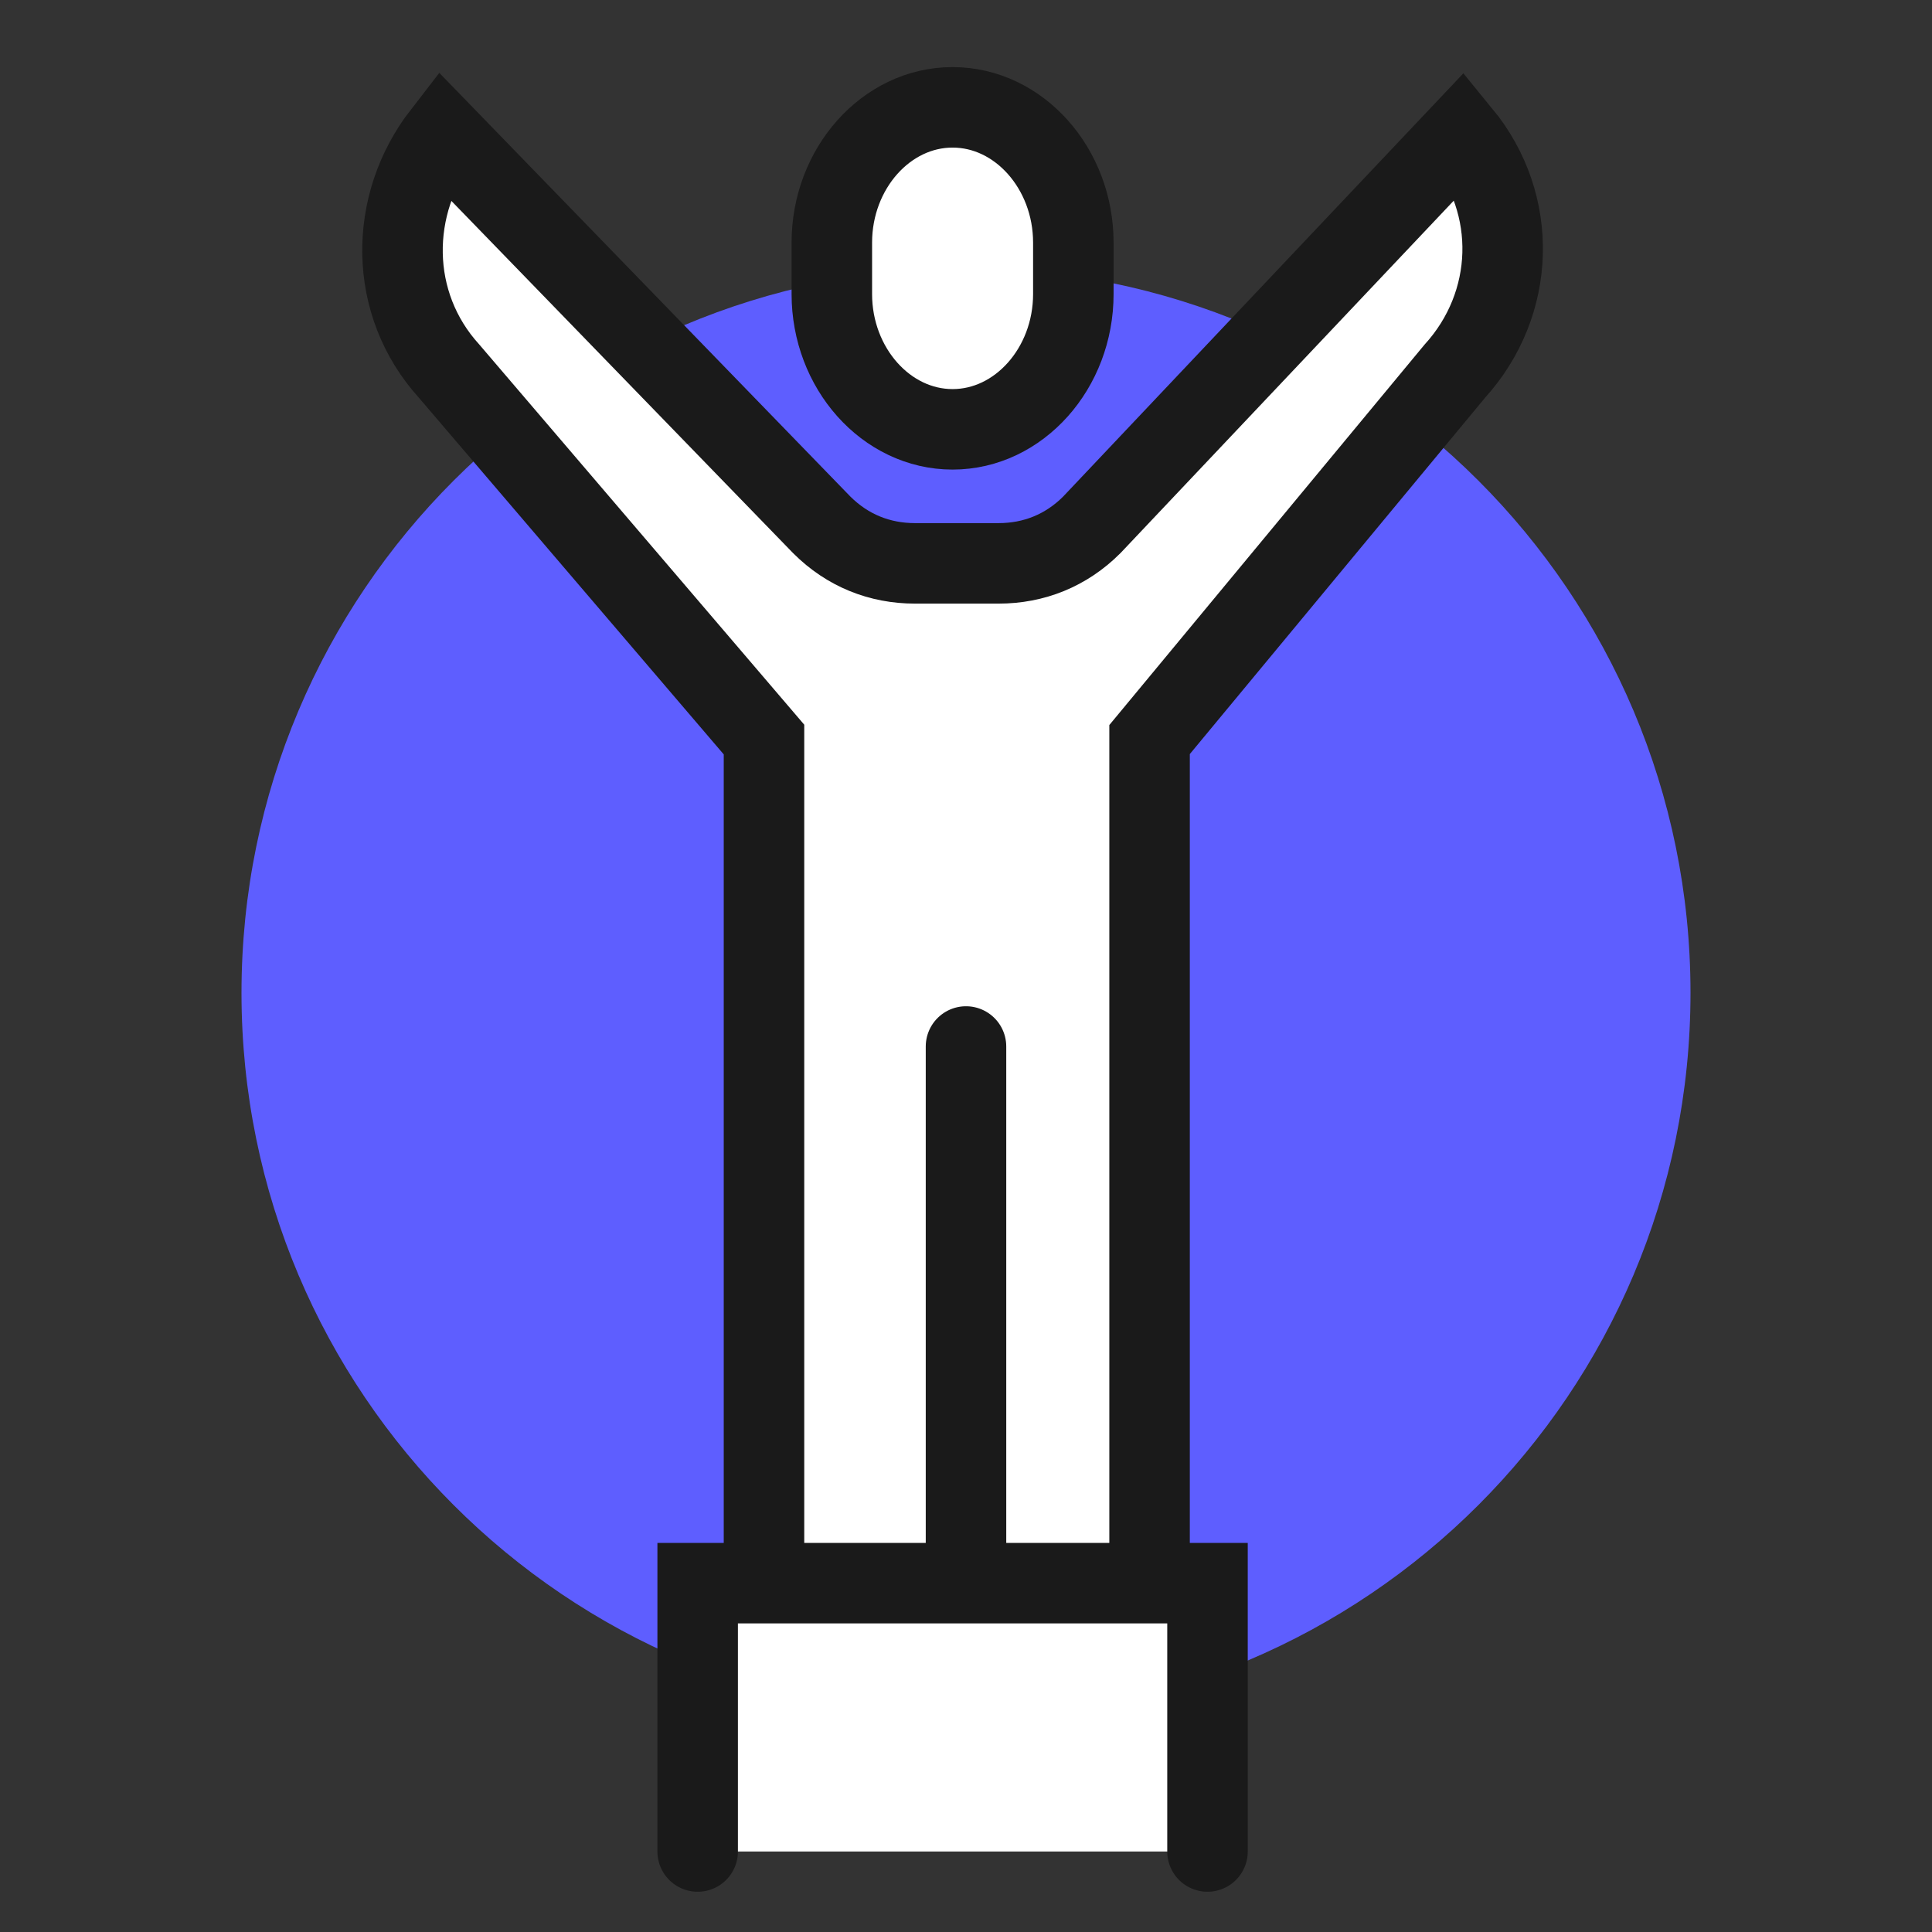
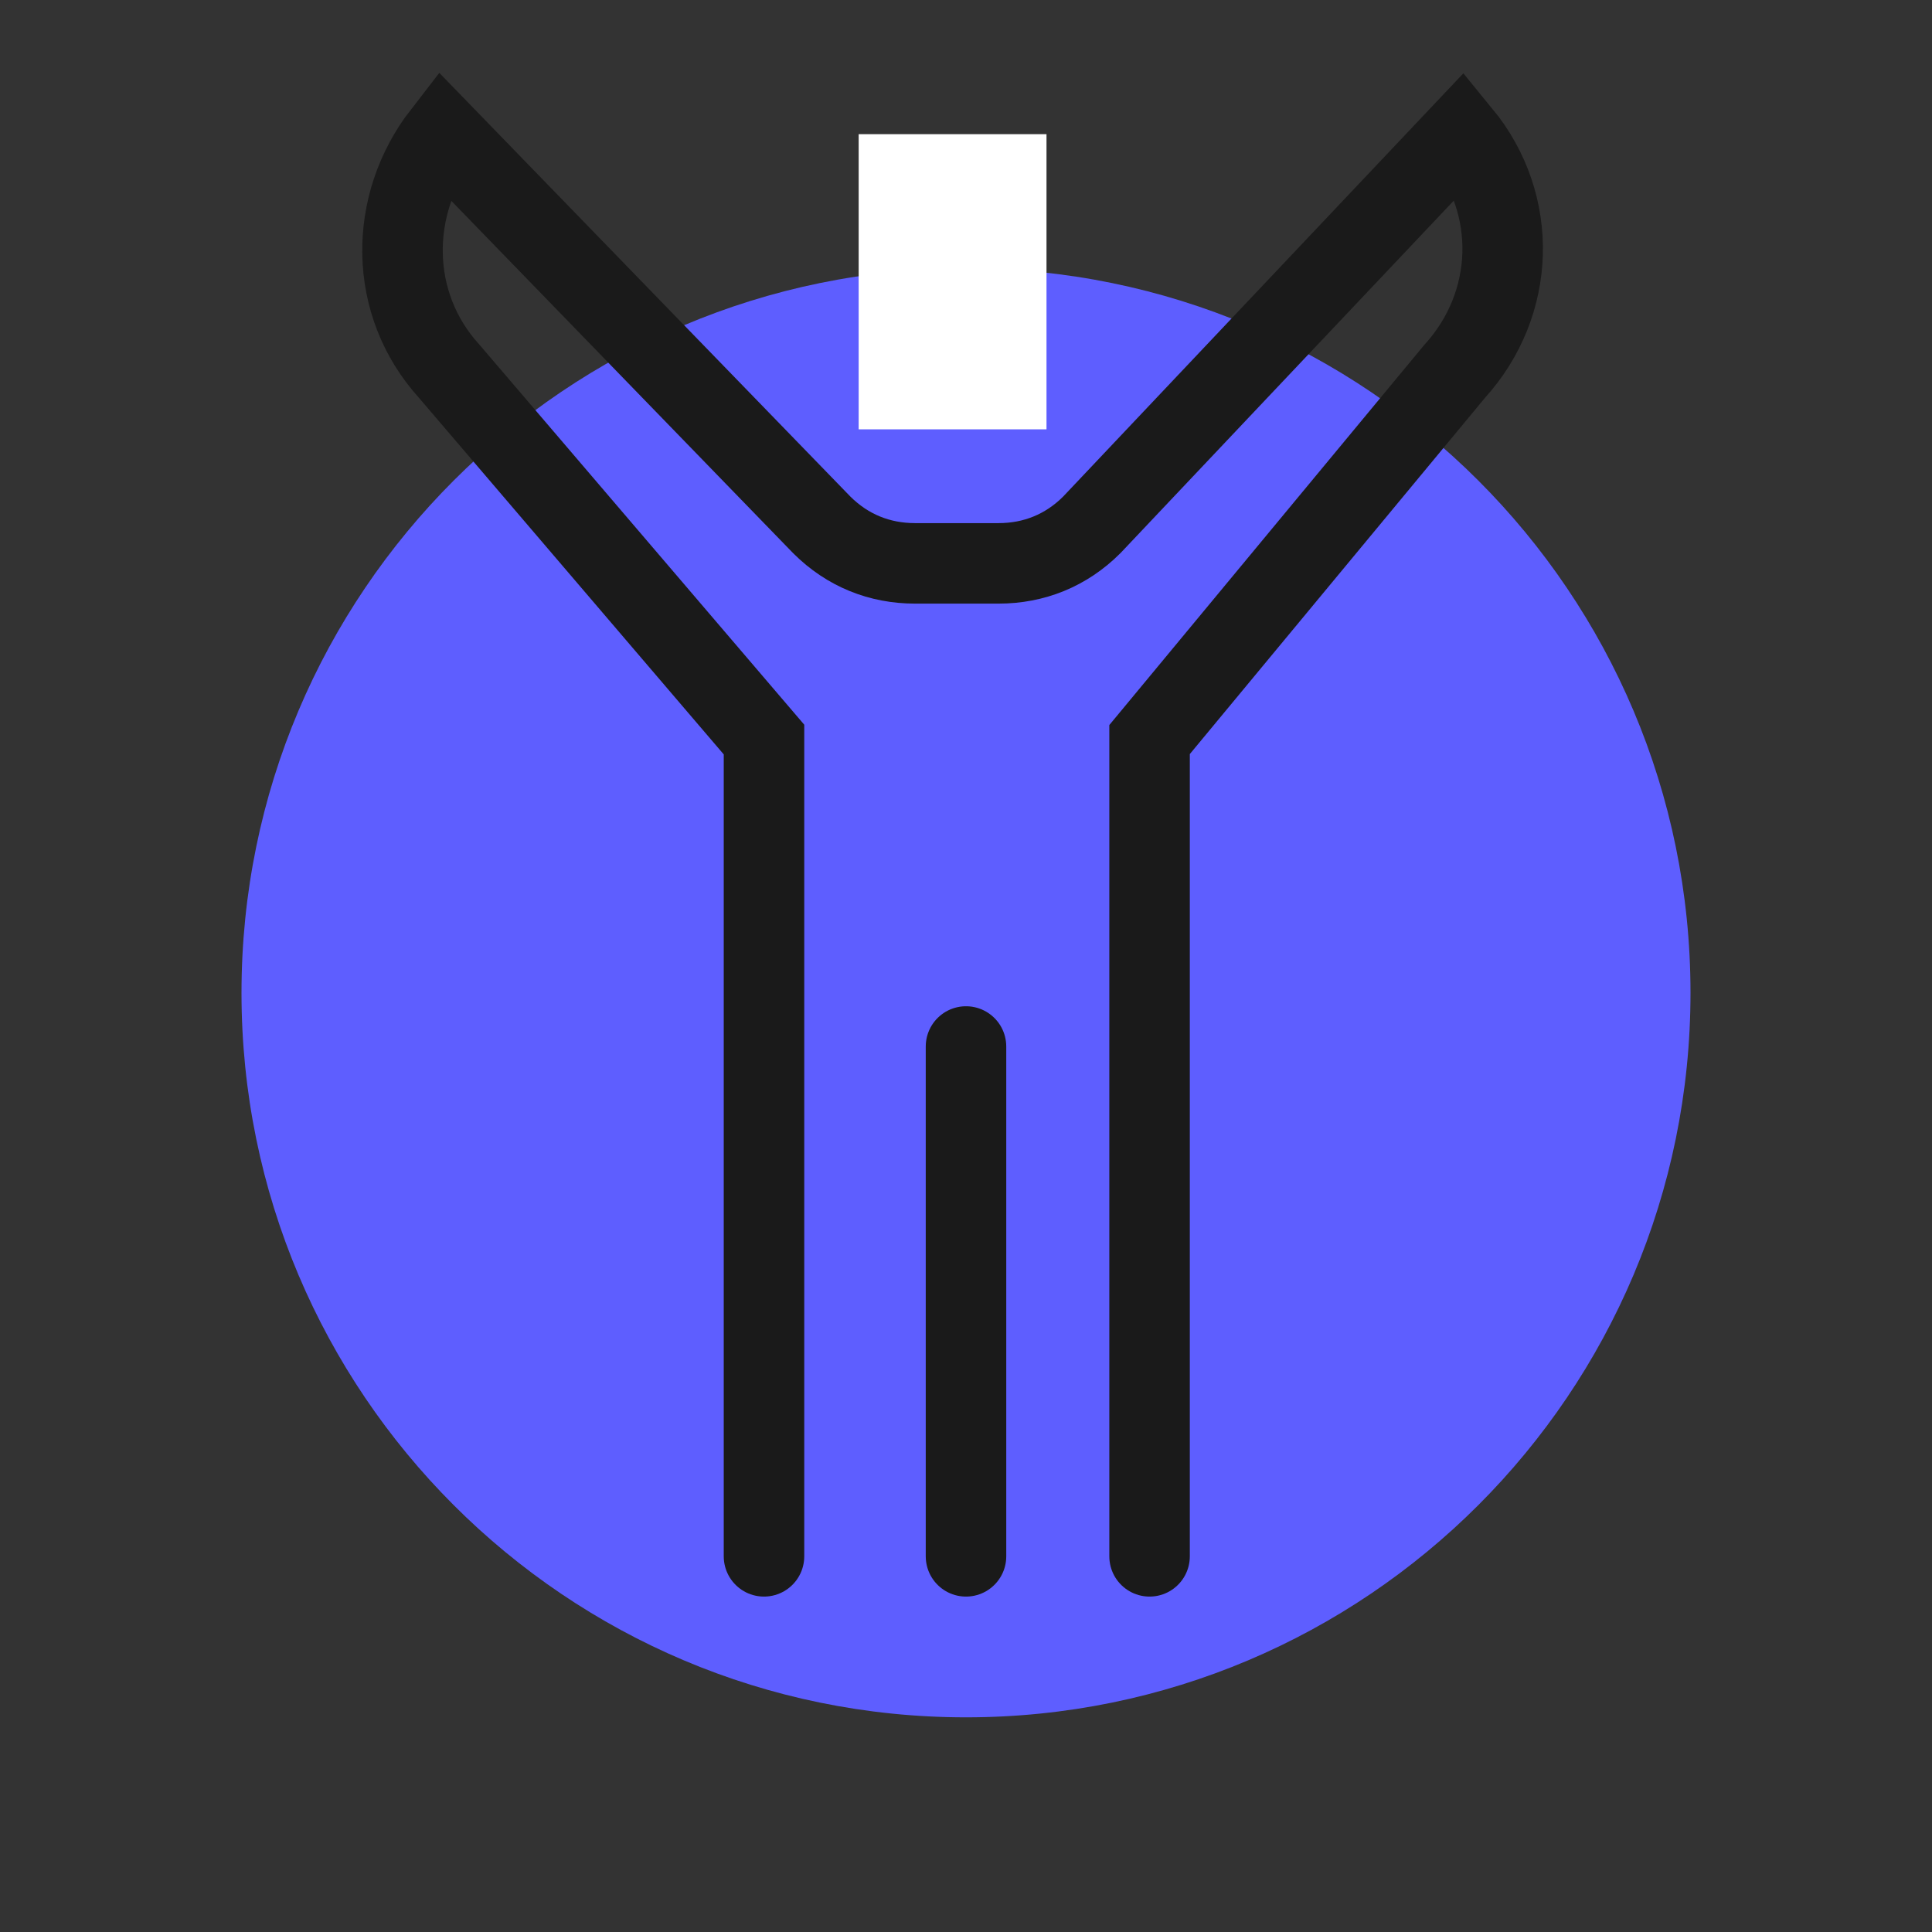
<svg xmlns="http://www.w3.org/2000/svg" width="72" height="72" viewBox="0 0 72 72" fill="none">
  <rect x="0" y="0" width="72" height="72" fill="#333333" stroke="none" />
  <mask id="mask0_6032_33469" style="mask-type:alpha" maskUnits="userSpaceOnUse" x="0" y="0" width="72" height="72">
    <rect width="72" height="72" fill="#D9D9D9" />
  </mask>
  <g mask="url(#mask0_6032_33469)">
    <path d="M36 64C50.912 64 63 51.912 63 37C63 22.088 50.912 10 36 10C21.088 10 9 22.088 9 37C9 51.912 21.088 64 36 64Z" fill="#5E5EFF" />
    <rect x="32" y="5" width="7" height="11" fill="white" />
-     <rect x="26" y="58" width="19" height="11" fill="white" />
-     <path d="M35.5 16C37.975 16 40 13.72 40 10.96V9.04C40 6.28 37.975 4 35.5 4C33.025 4 31 6.28 31 9.04V10.96C31 13.72 33.025 16 35.5 16Z" stroke="#1A1A1A" stroke-width="3" stroke-miterlimit="10" stroke-linecap="round" />
-     <path d="M54.559 5L40.675 19.563C39.717 20.518 38.52 20.995 37.204 20.995H34.092C32.775 20.995 31.578 20.518 30.621 19.563L16.497 5C14.463 7.626 14.463 11.327 16.737 13.833L28.466 27.561V58H42.829V27.561L54.2 13.833C56.474 11.327 56.593 7.507 54.559 5Z" fill="white" />
    <path d="M42.841 58V27.561L54.216 13.833C56.491 11.327 56.611 7.626 54.456 5L40.685 19.563C39.728 20.518 38.53 20.995 37.213 20.995H34.1C32.783 20.995 31.585 20.518 30.627 19.563L16.498 5C14.462 7.626 14.462 11.327 16.738 13.833L28.472 27.561V58" stroke="#1A1A1A" stroke-width="3" stroke-miterlimit="10" stroke-linecap="round" />
    <path d="M36 39V58" stroke="#1A1A1A" stroke-width="3" stroke-miterlimit="10" stroke-linecap="round" />
-     <path d="M26 69V59H45V69" stroke="#1A1A1A" stroke-width="3" stroke-miterlimit="10" stroke-linecap="round" />
  </g>
</svg>